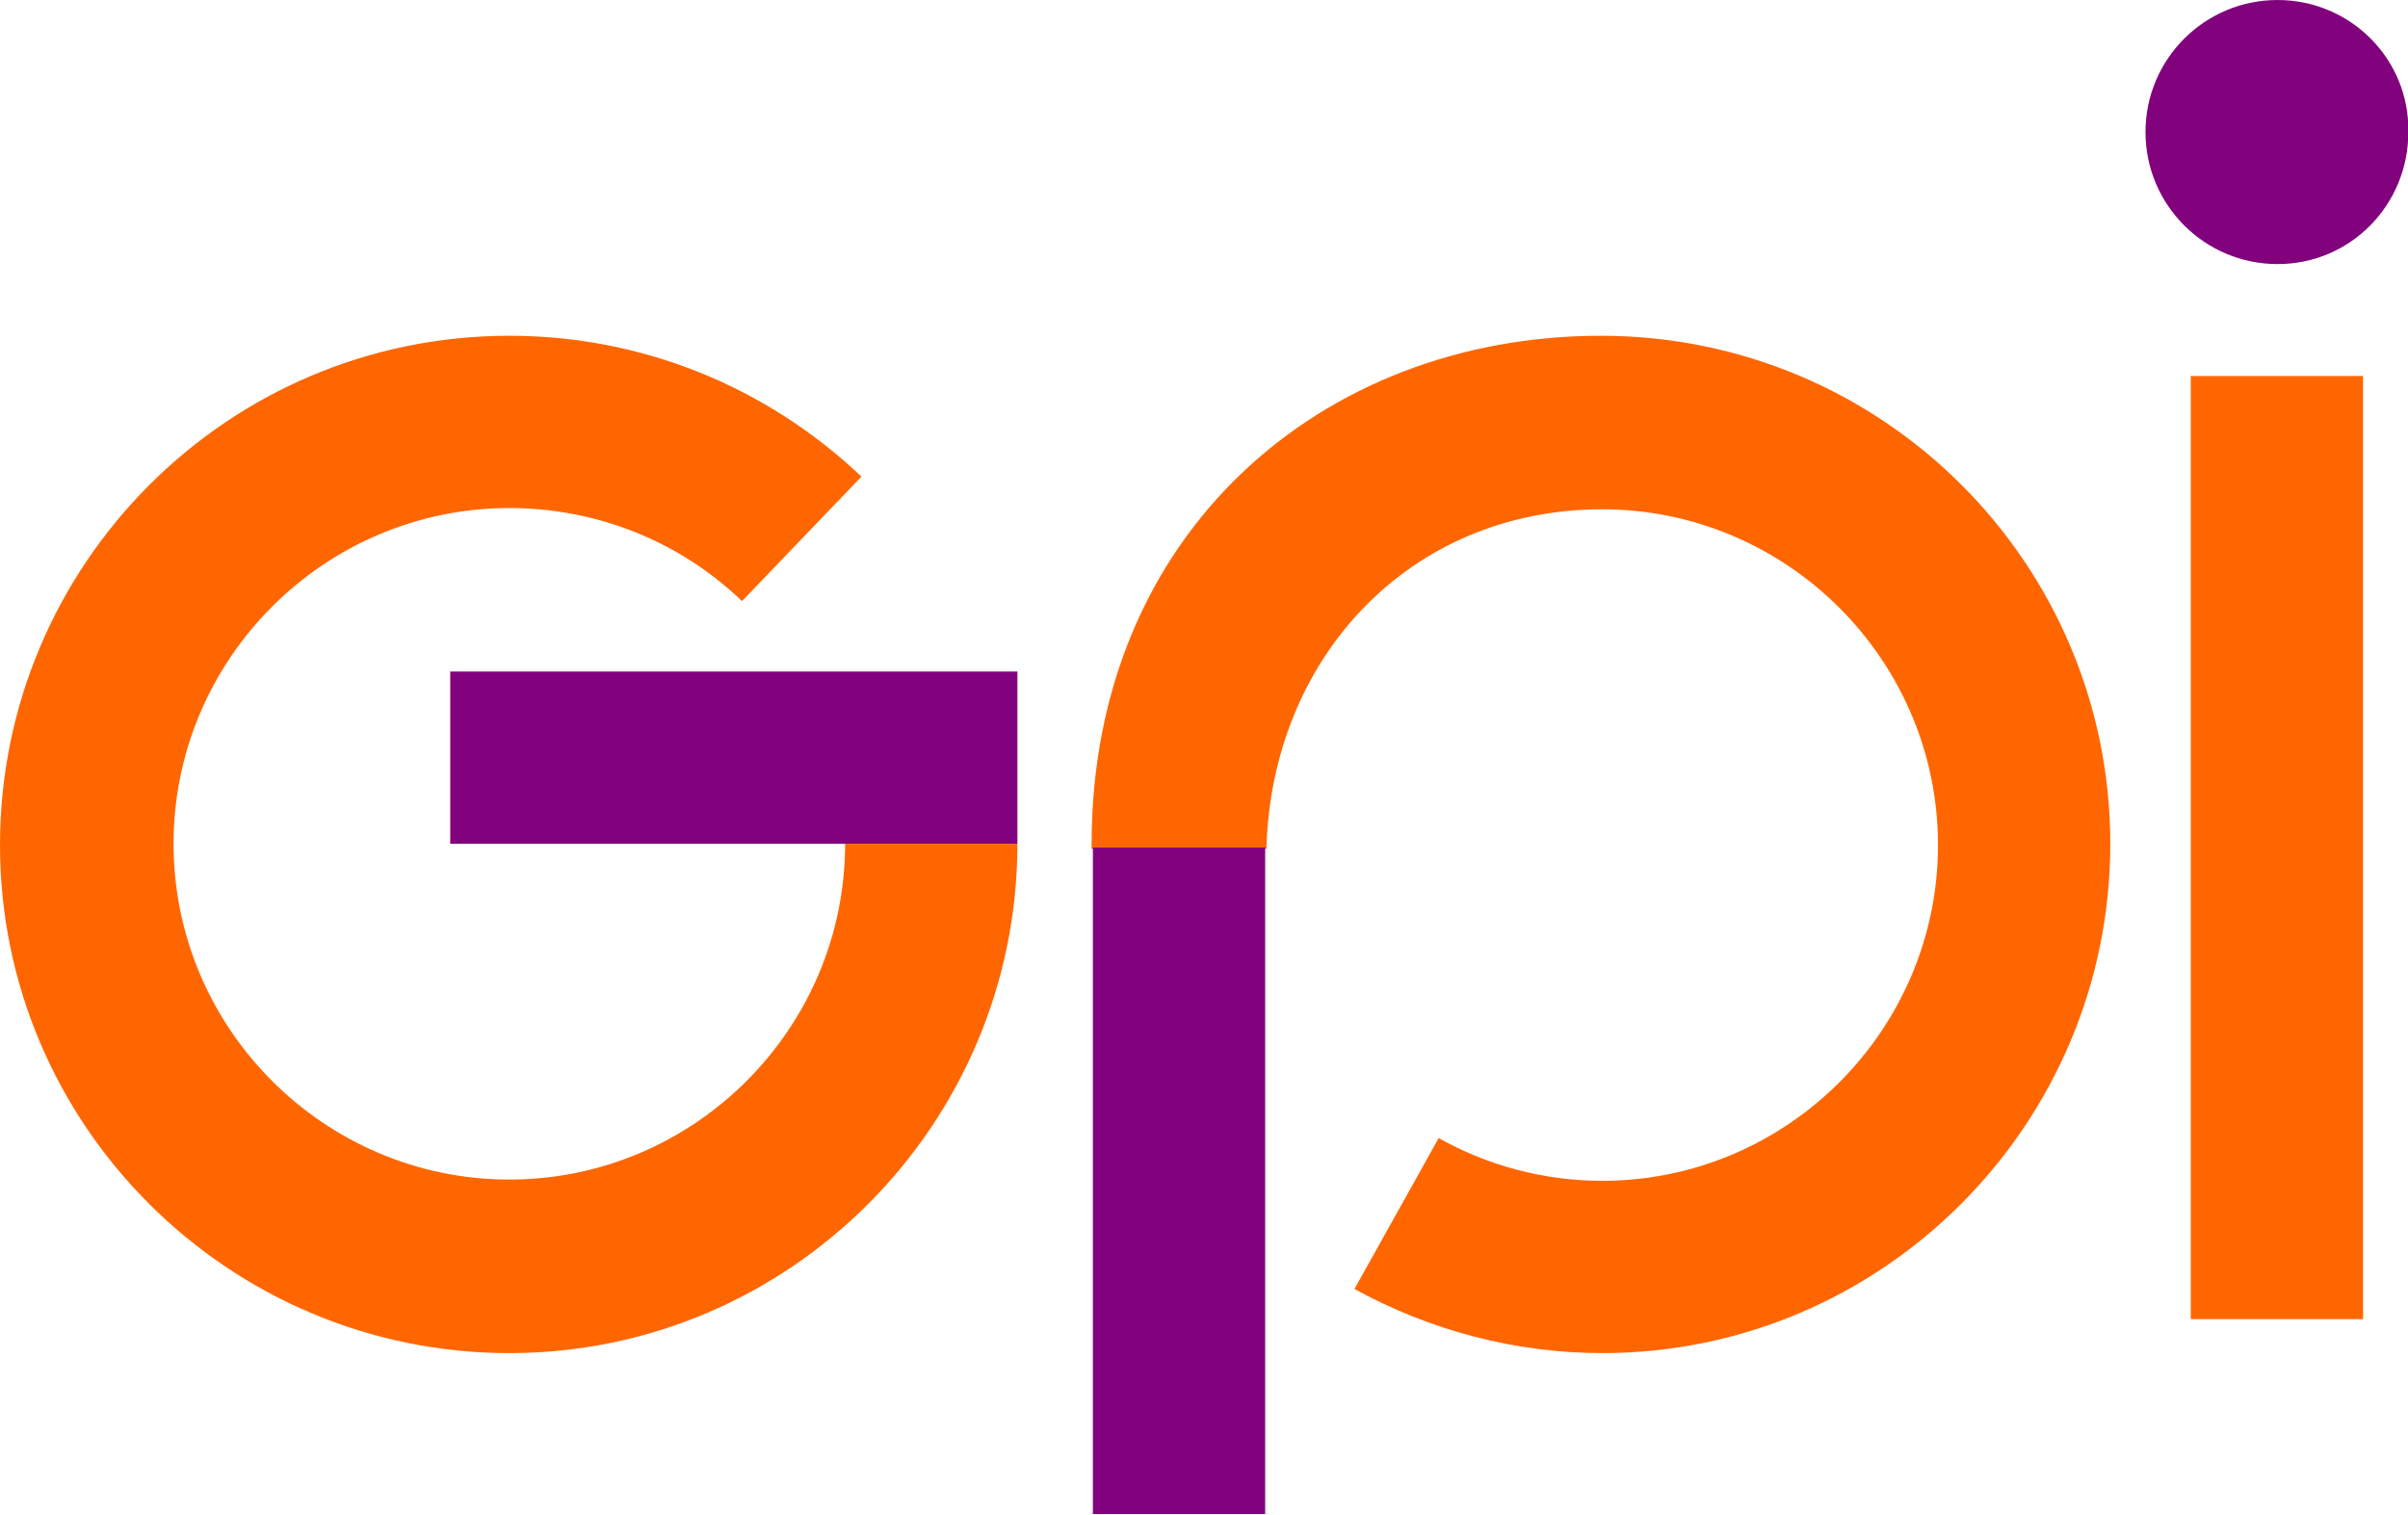
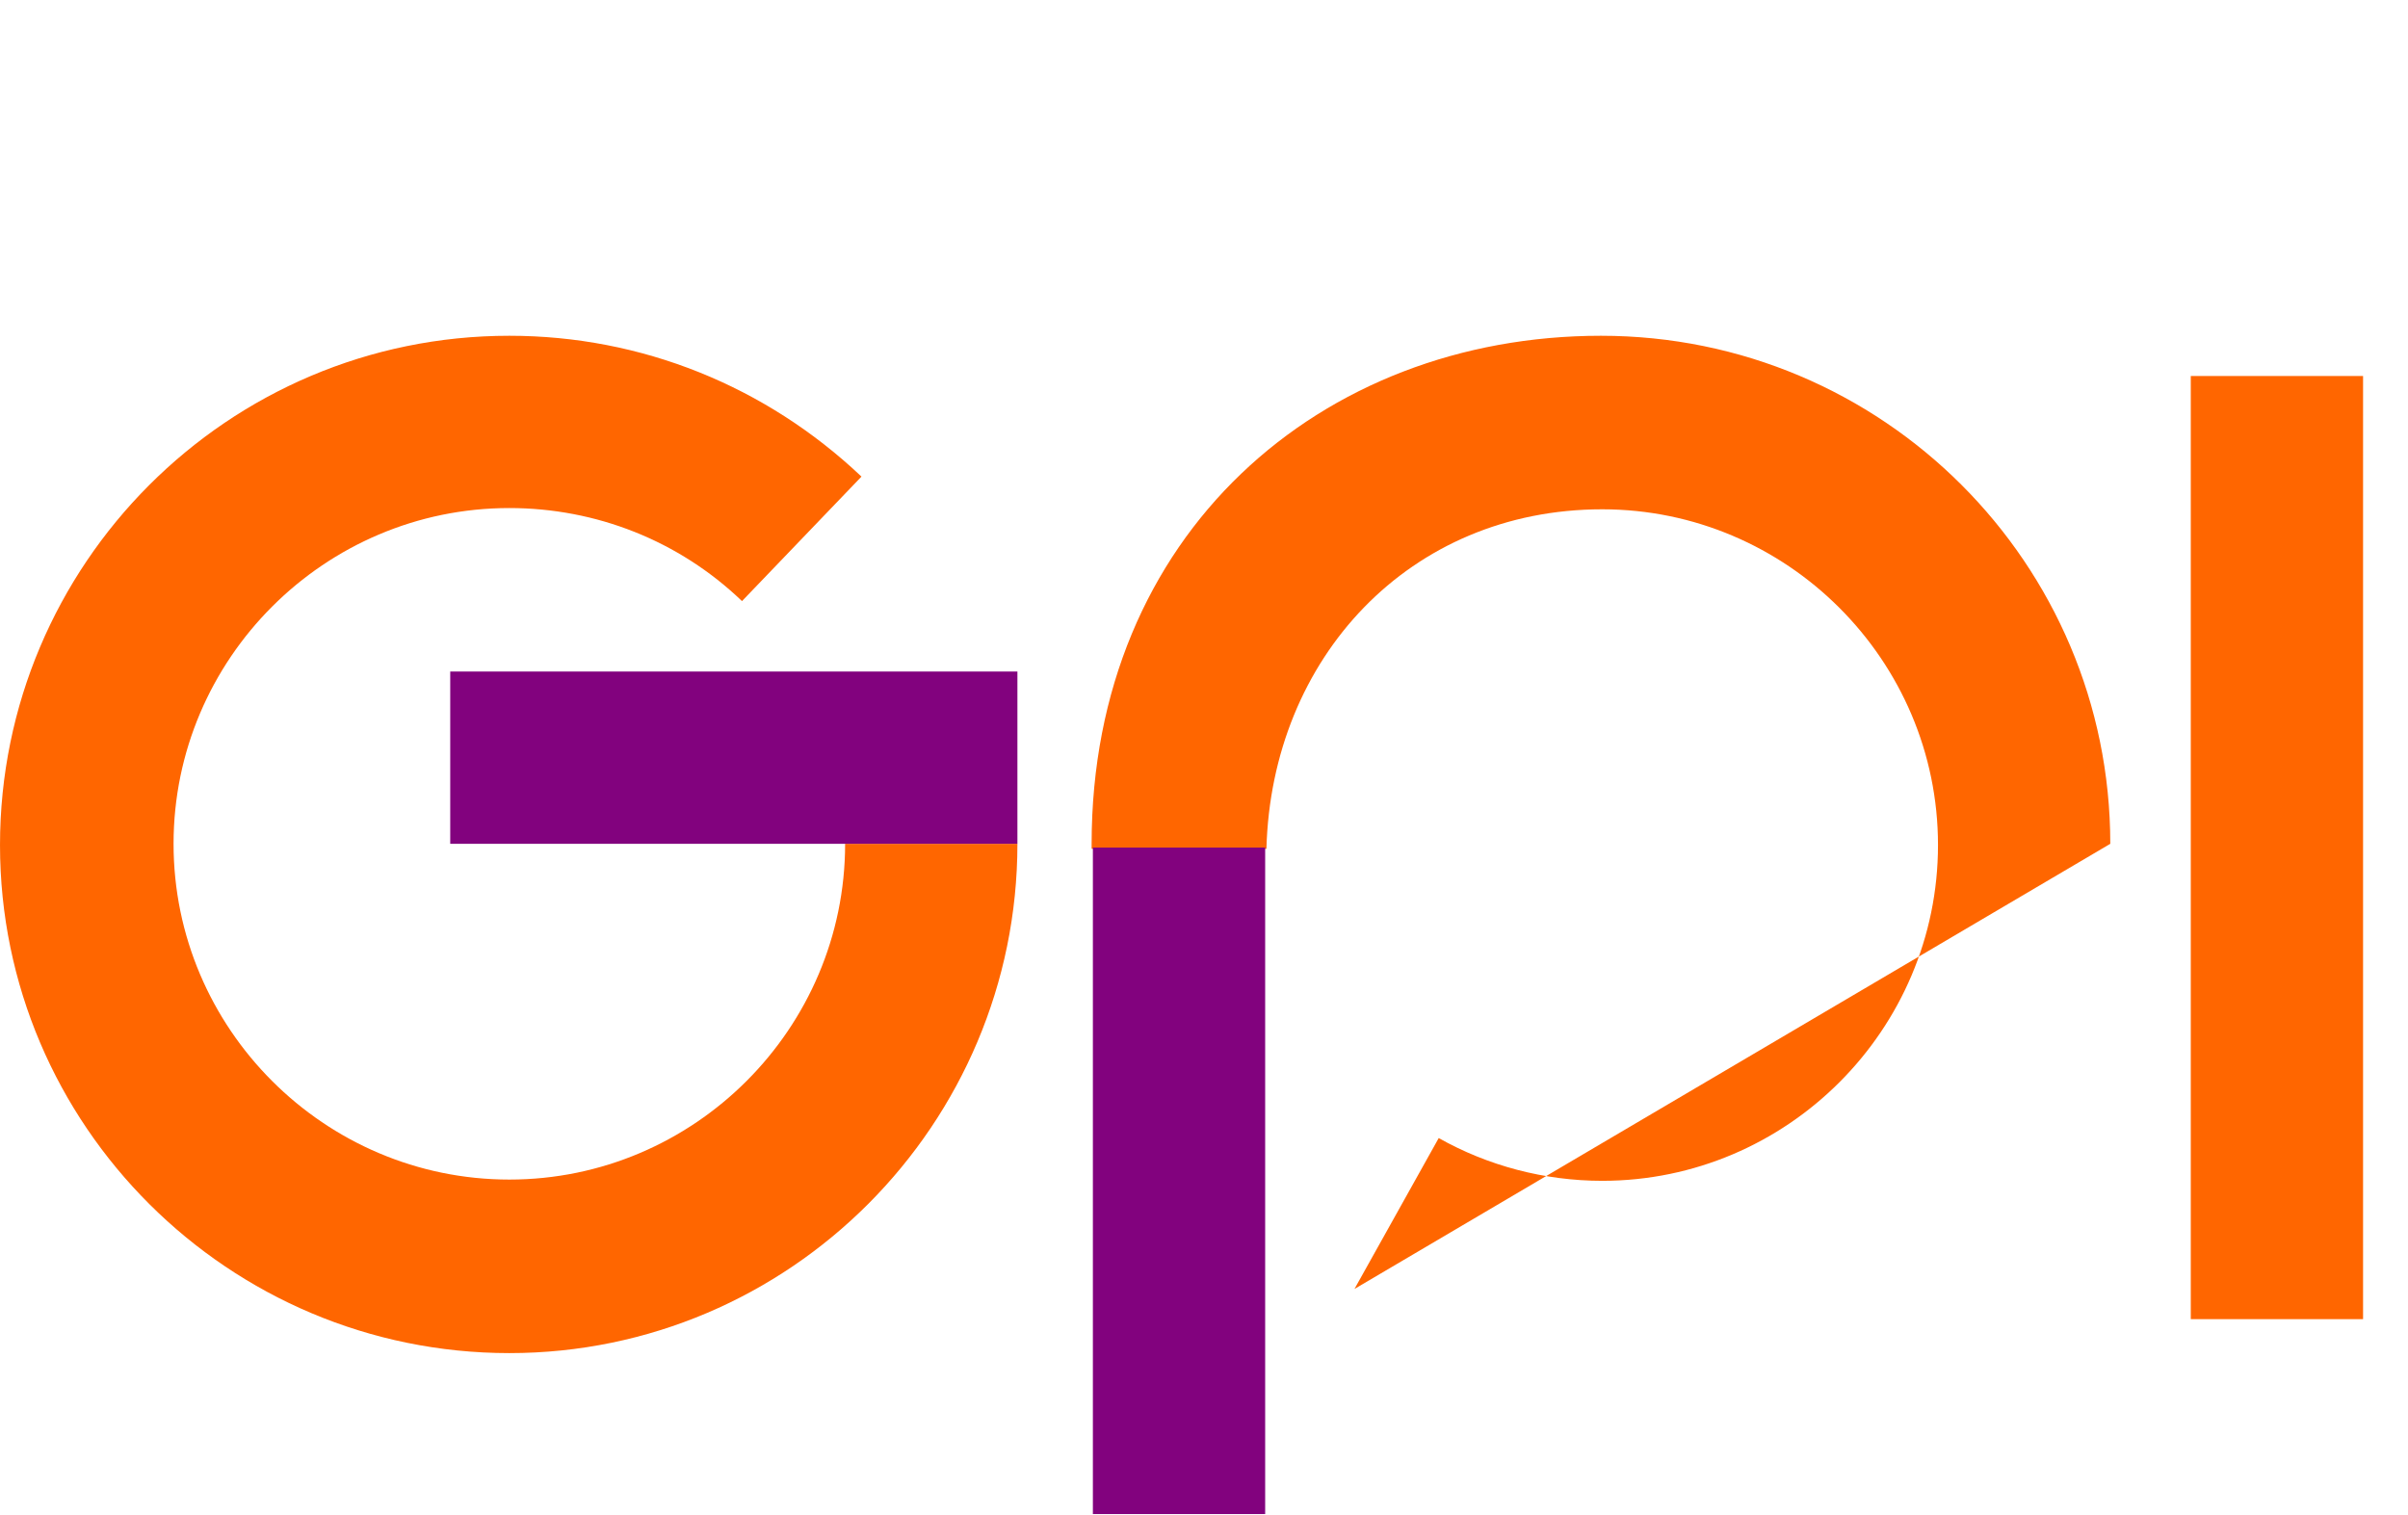
<svg xmlns="http://www.w3.org/2000/svg" xmlns:ns1="http://sodipodi.sourceforge.net/DTD/sodipodi-0.dtd" xmlns:ns2="http://www.inkscape.org/namespaces/inkscape" width="111.246" height="70" viewBox="0 0 111.246 70" version="1.1" id="svg18" ns1:docname="logo-gpi.svg" ns2:version="1.2.2 (b0a8486541, 2022-12-01)">
  <defs id="defs22" />
  <ns1:namedview id="namedview20" pagecolor="#ffffff" bordercolor="#000000" borderopacity="0.25" ns2:showpageshadow="2" ns2:pageopacity="0.0" ns2:pagecheckerboard="0" ns2:deskcolor="#d1d1d1" showgrid="false" ns2:zoom="6.5123967" ns2:cx="95.740482" ns2:cy="35.701142" ns2:window-width="1920" ns2:window-height="962" ns2:window-x="0" ns2:window-y="0" ns2:window-maximized="1" ns2:current-layer="svg18" />
  <title id="title2">GPI logo</title>
  <desc id="desc4">Created with Sketch.</desc>
  <g id="Page-1" stroke="none" stroke-width="1" fill="none" fill-rule="evenodd" transform="matrix(0.581,0,0,0.581,-0.174,-0.232)">
    <g id="GPI-logo">
      <path d="M 40.8,108 C 18.5,108 0.3,89.9 0.3,67.6 0.3,45.3 18.4,27.1 40.8,27.1 c 10.5,0 20.4,4 28,11.2 l -9.5,9.9 c -5,-4.8 -11.6,-7.4 -18.5,-7.4 -14.7,0 -26.7,12 -26.7,26.7 0,14.7 12,26.7 26.7,26.7 14.7,0 26.7,-12 26.7,-26.7 H 81.2 C 81.2,89.8 63.1,108 40.8,108" id="Path" fill="#ff6600" />
      <rect id="Rectangle" fill="#82027e" x="36.1" y="53.8" width="45.1" height="13.7" />
-       <path d="m 181.4,0.4 c -5.8,0 -10.5,4.7 -10.5,10.5 0,5.8 4.7,10.5 10.5,10.5 5.8,0 10.4,-4.7 10.4,-10.5 0.1,-5.8 -4.6,-10.5 -10.4,-10.5" id="path8" fill="#82027e" />
-       <path d="m 168.1,67.5 c 0,-22.3 -18.1,-40.4 -40.5,-40.4 -22.3,0 -40.5,15.8 -40.5,40.4 v 53.4 -53 H 101 c 0.4,-15.2 11.4,-27 26.7,-27 14.7,0 26.7,12 26.7,26.7 0,14.7 -12,26.7 -26.7,26.7 -4.6,0 -9.1,-1.2 -13,-3.4 l -6.7,12 c 6,3.3 12.8,5.1 19.7,5.1 22.3,0 40.4,-18.2 40.4,-40.5" id="path10" fill="#ff6600" />
+       <path d="m 168.1,67.5 c 0,-22.3 -18.1,-40.4 -40.5,-40.4 -22.3,0 -40.5,15.8 -40.5,40.4 v 53.4 -53 H 101 c 0.4,-15.2 11.4,-27 26.7,-27 14.7,0 26.7,12 26.7,26.7 0,14.7 -12,26.7 -26.7,26.7 -4.6,0 -9.1,-1.2 -13,-3.4 l -6.7,12 " id="path10" fill="#ff6600" />
      <rect id="rect12" fill="#ff6600" x="174.5" y="30.3" width="13.7" height="75" />
      <rect id="rect14" fill="#82027e" x="87.2" y="67.8" width="13.7" height="53" />
    </g>
  </g>
</svg>